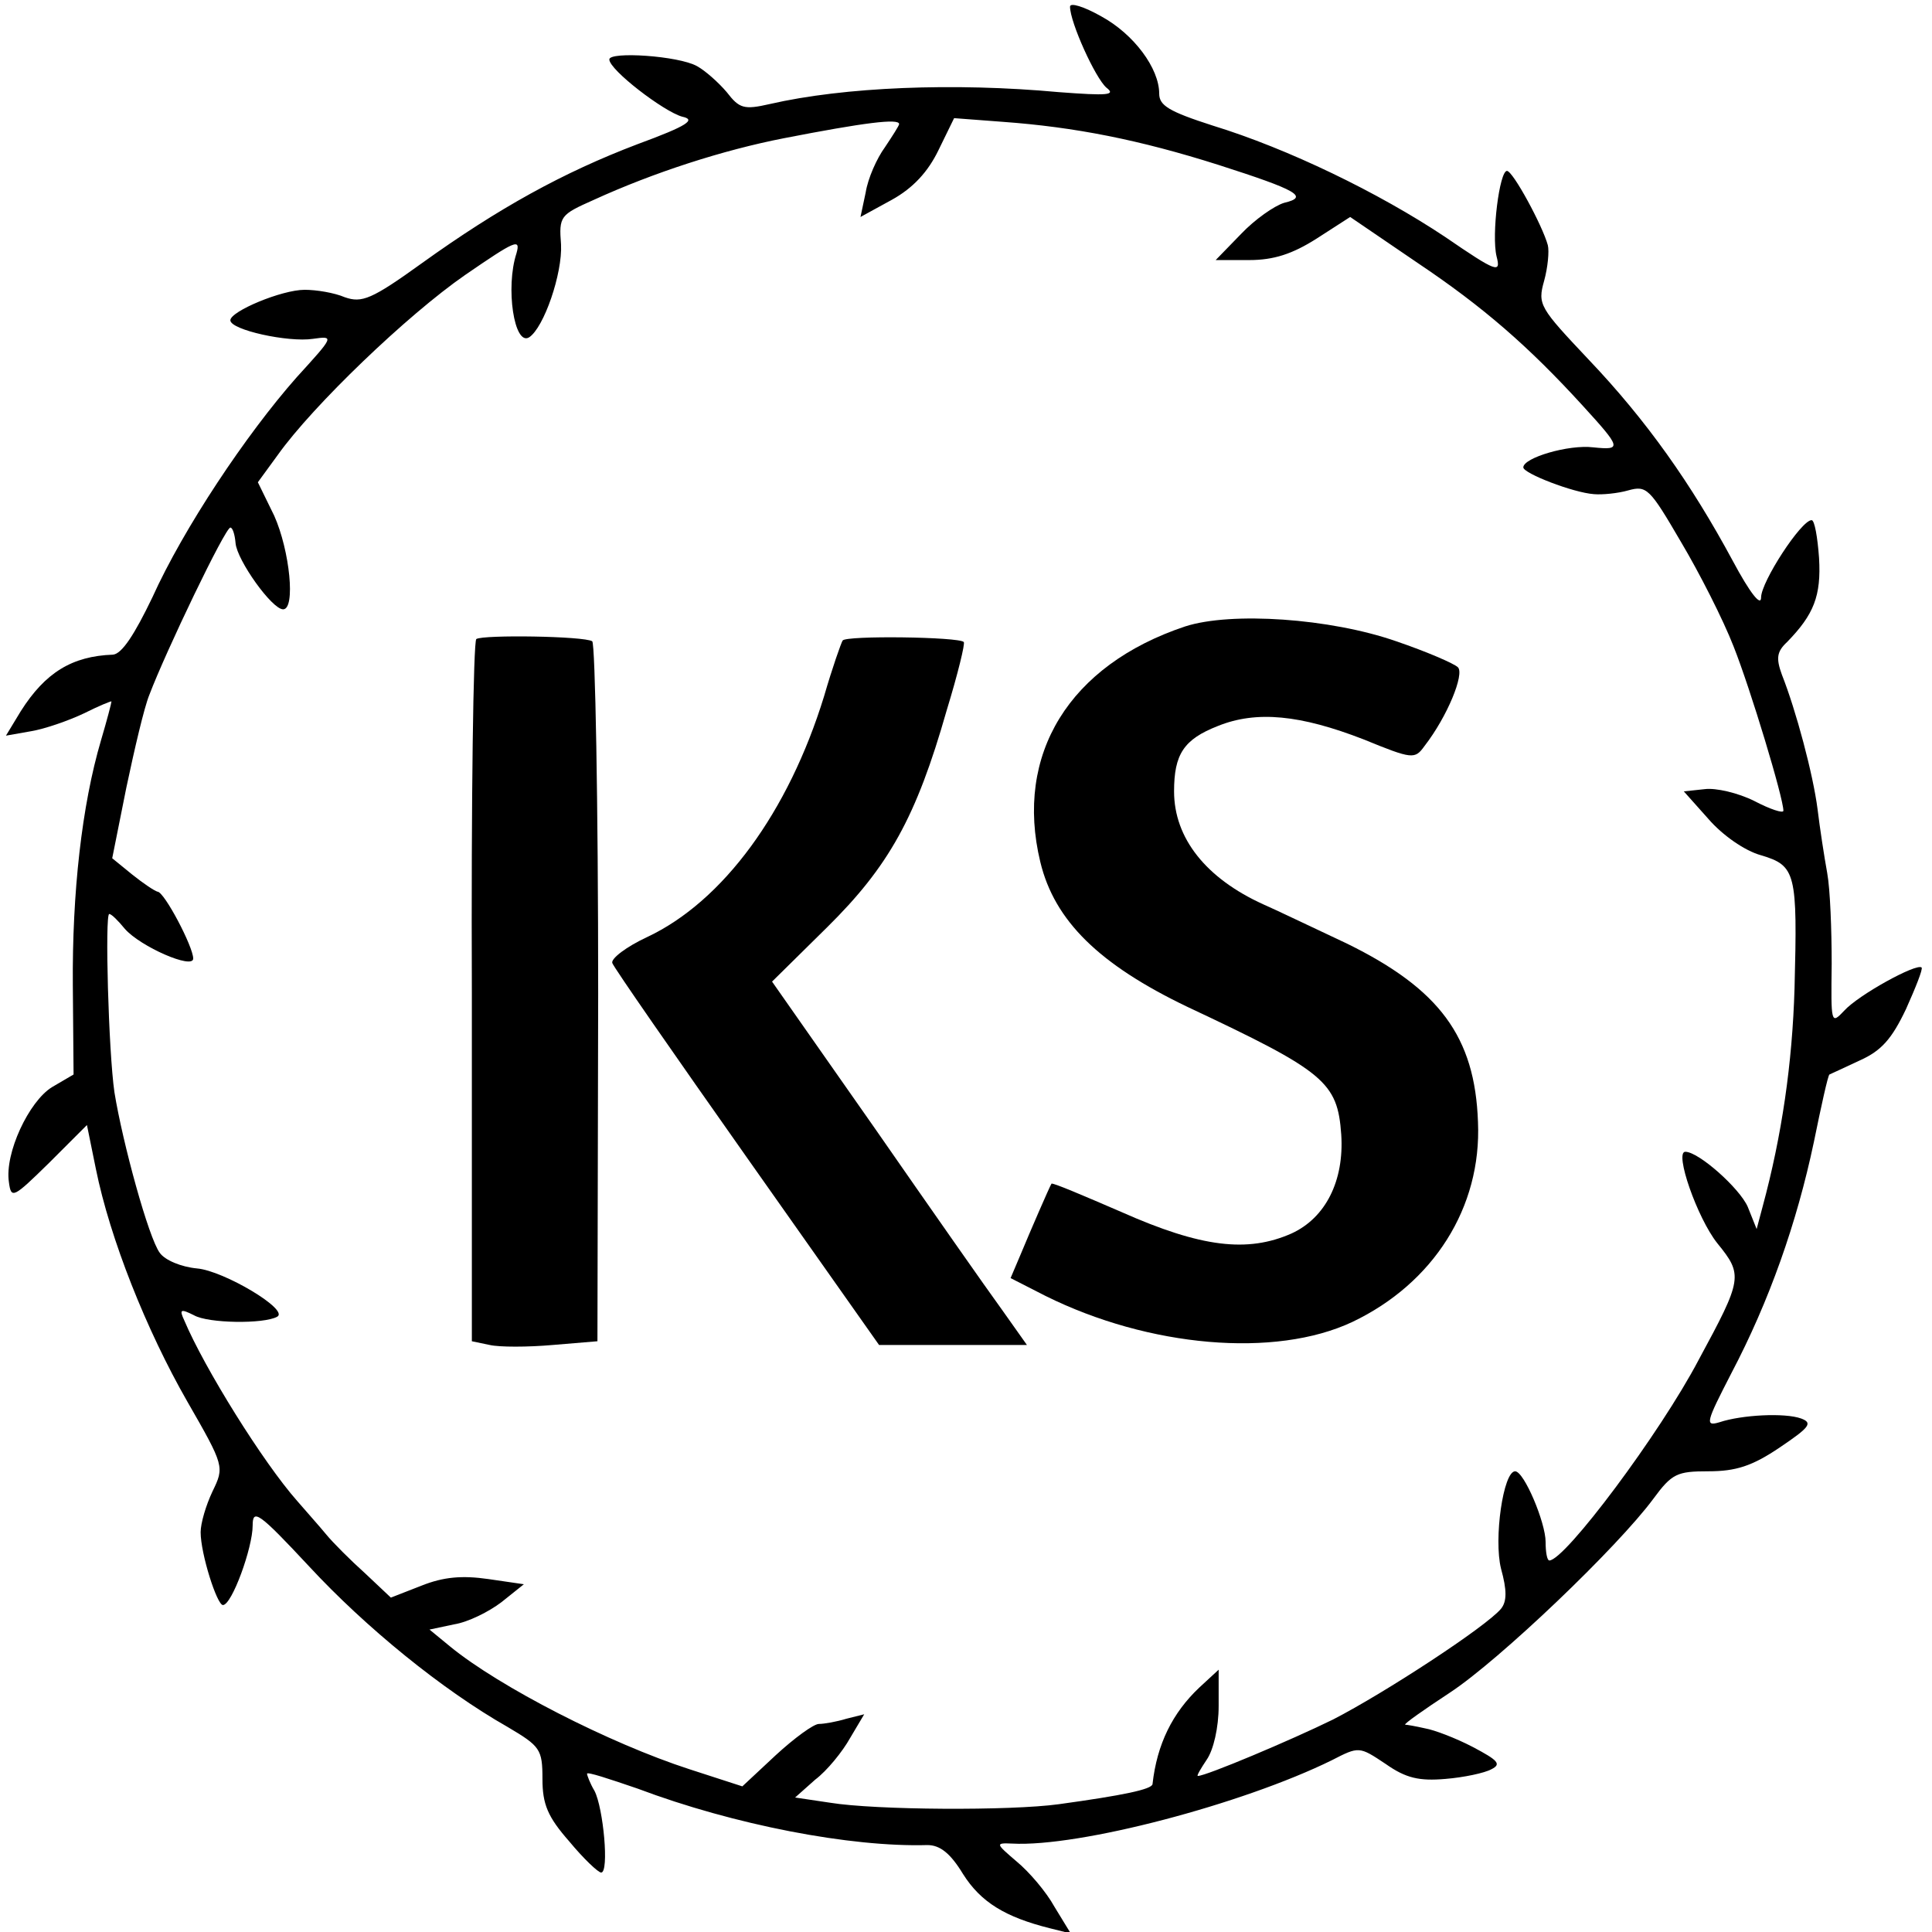
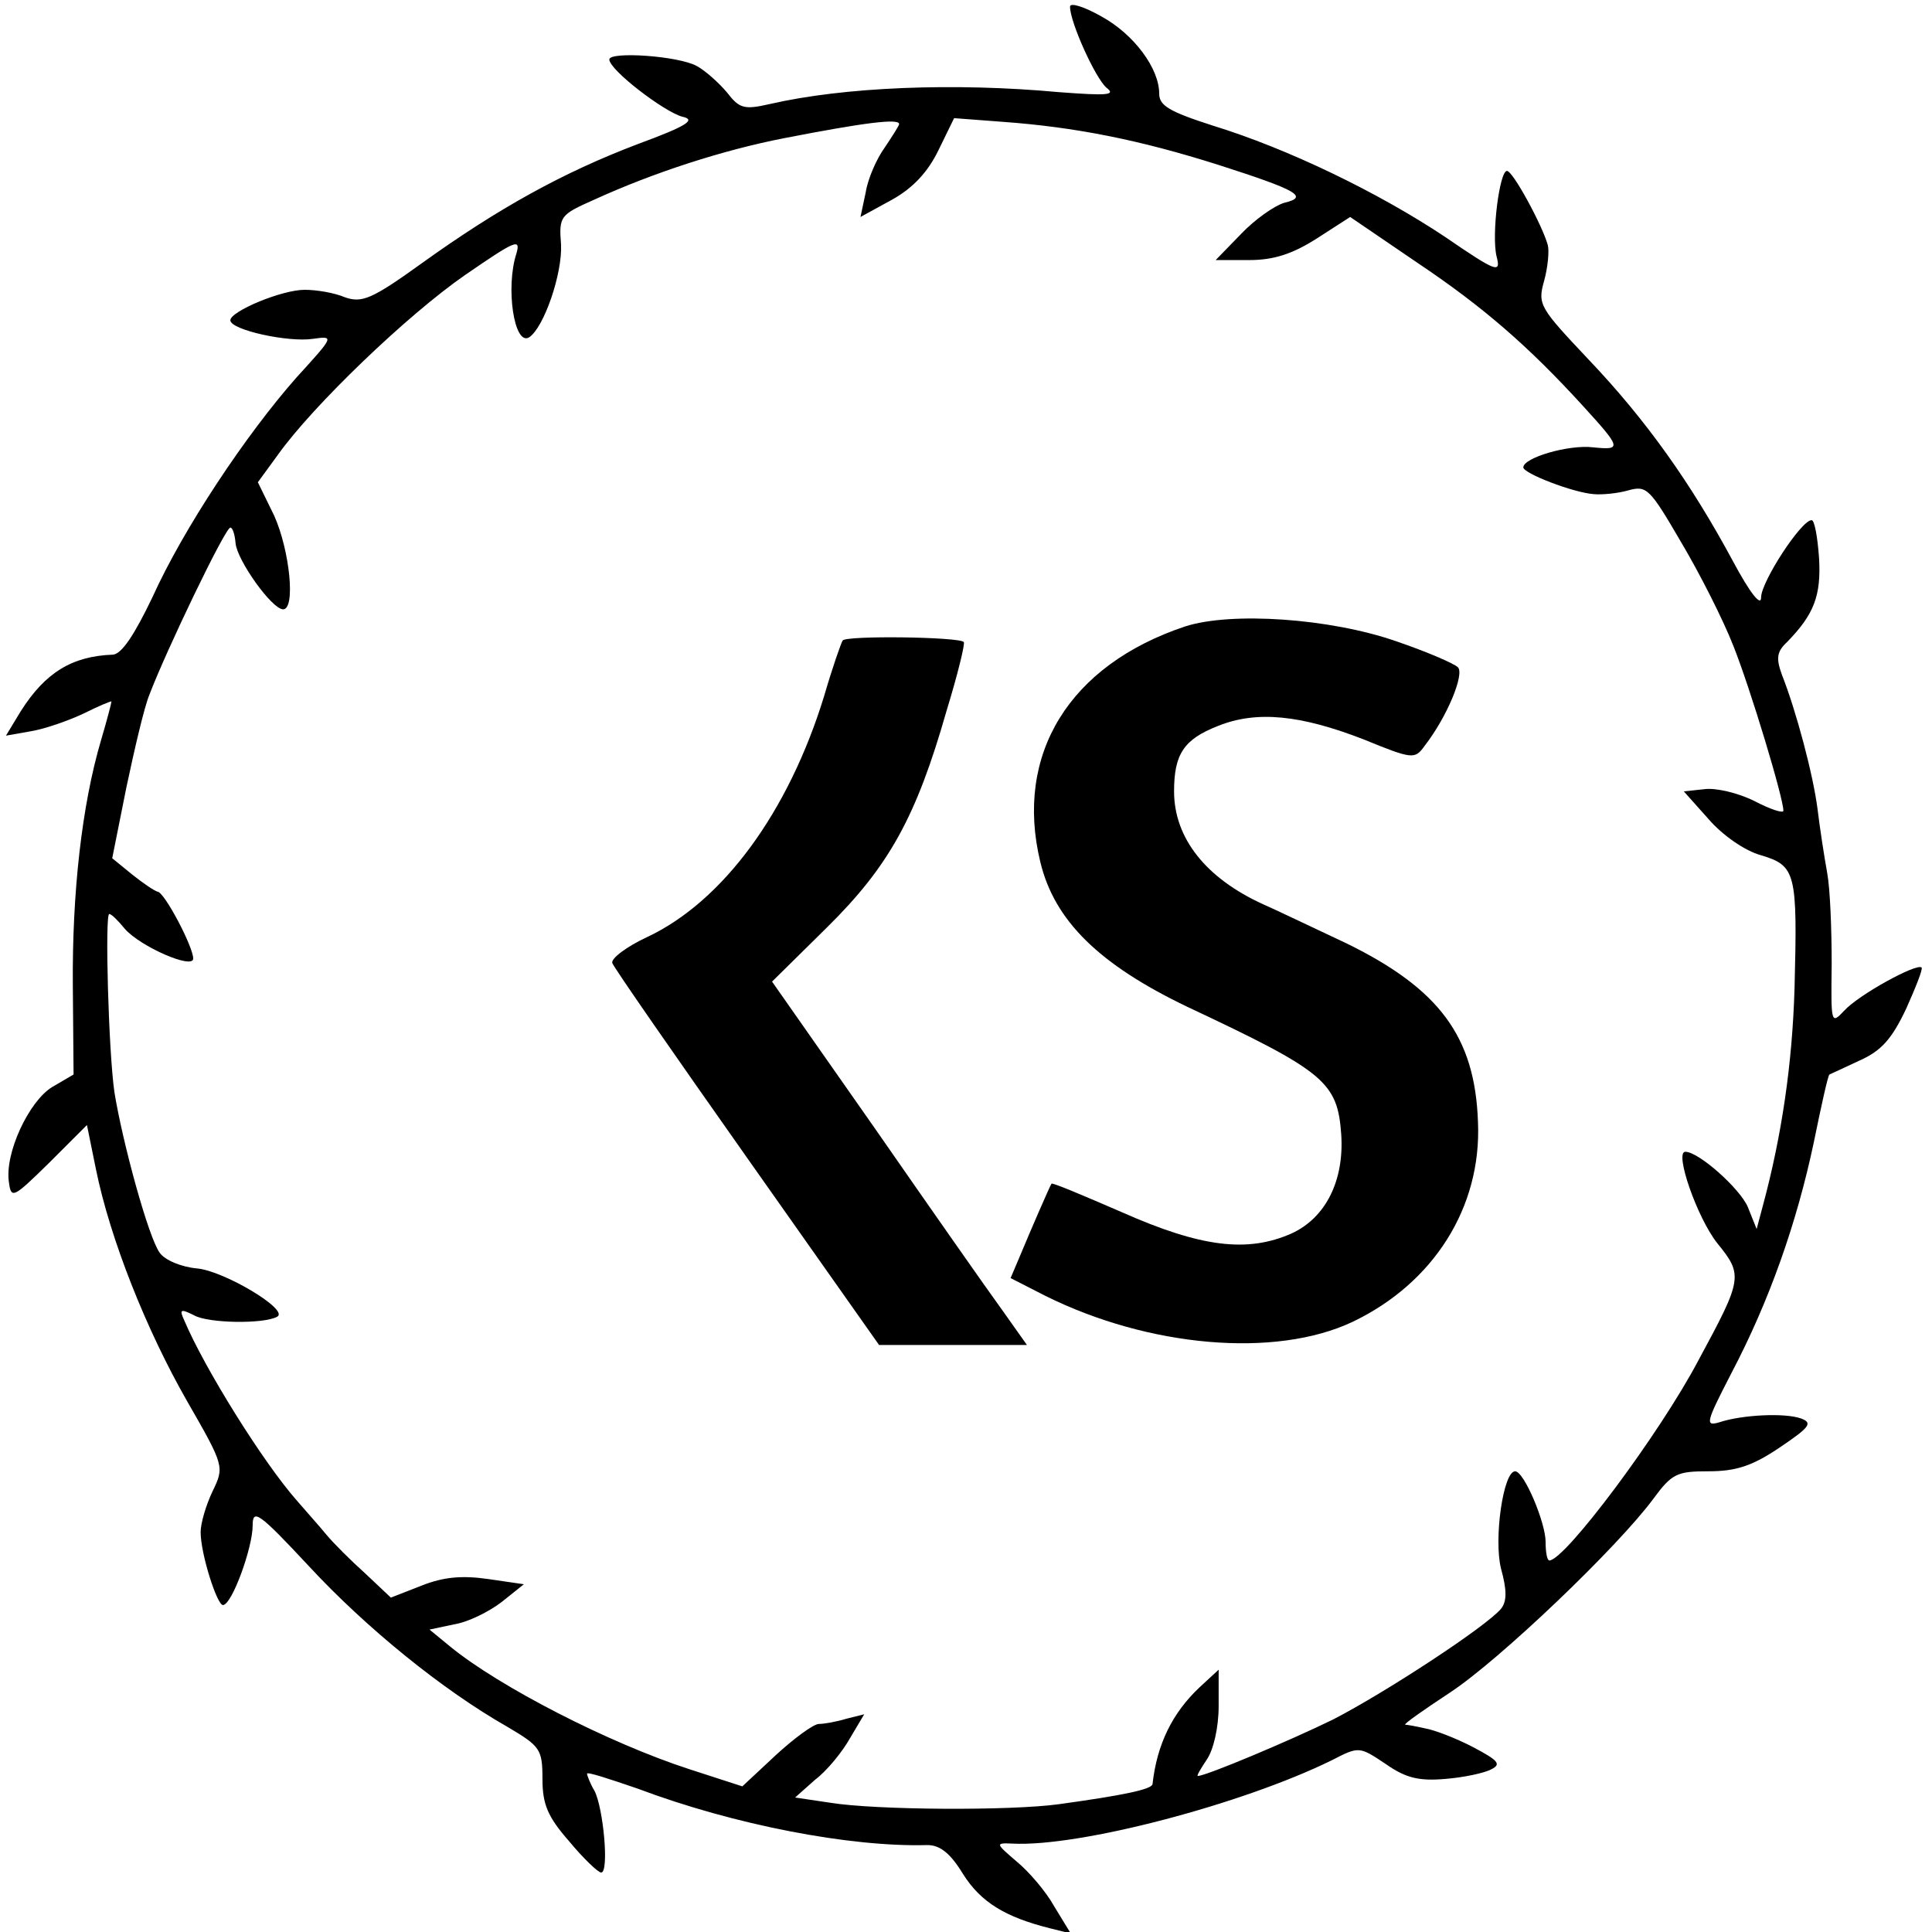
<svg xmlns="http://www.w3.org/2000/svg" version="1.0" width="260pt" height="260pt" viewBox="0 0 260 260" preserveAspectRatio="xMidYMid meet">
  <g transform="translate(0,260) scale(0.1,-0.1)" fill="#000000" stroke="none">
    <path d="M1440 2591 c0 -21 34 -96 49 -109 13 -10 2 -11 -64 -6 -141 13 -289 7 -389 -16 -35 -8 -41 -6 -58 16 -11 13 -29 29 -40 35 -25 14 -118 20 -118 9 0 -14 73 -70 98 -77 19 -4 8 -12 -60 -37 -100 -38 -187 -86 -290 -160 -68 -49 -81 -54 -104 -46 -14 6 -38 10 -54 10 -31 0 -100 -29 -100 -41 0 -13 78 -30 111 -25 29 4 29 4 -22 -52 -68 -77 -152 -203 -194 -296 -24 -50 -41 -76 -53 -77 -55 -2 -91 -24 -124 -76 l-20 -33 34 6 c18 3 50 14 71 24 20 10 37 17 37 16 0 -2 -6 -25 -14 -52 -26 -88 -39 -206 -38 -330 l1 -120 -29 -17 c-31 -19 -64 -89 -58 -128 3 -23 6 -21 54 26 l51 51 12 -59 c19 -94 68 -217 123 -313 50 -87 50 -88 34 -121 -9 -19 -16 -43 -16 -55 0 -29 22 -98 30 -98 12 0 40 77 40 107 0 23 8 18 76 -55 76 -82 179 -166 267 -216 44 -26 47 -30 47 -70 0 -34 7 -51 36 -84 19 -23 39 -42 43 -42 11 0 3 87 -9 110 -6 10 -10 21 -10 23 0 3 30 -7 68 -20 130 -49 287 -79 390 -76 17 0 31 -11 48 -39 24 -38 57 -58 117 -73 l28 -7 -22 36 c-11 20 -34 47 -51 61 -28 24 -29 25 -6 24 90 -5 310 53 430 112 37 19 37 19 73 -5 27 -19 45 -23 80 -20 25 2 53 8 62 13 14 7 9 12 -25 30 -23 12 -52 23 -64 25 -13 3 -25 5 -27 5 -2 1 25 20 60 43 67 44 226 196 274 261 25 34 32 37 74 37 37 0 59 7 96 32 40 27 45 33 29 39 -22 8 -80 5 -110 -5 -20 -6 -18 0 16 66 51 97 88 202 111 311 10 49 19 90 21 91 2 1 20 9 41 19 29 13 43 29 62 69 13 29 23 54 21 56 -7 6 -85 -37 -104 -58 -18 -19 -18 -18 -17 63 0 45 -2 100 -6 122 -4 22 -10 61 -13 86 -6 47 -29 133 -48 181 -8 22 -7 31 7 44 36 37 46 62 43 113 -2 28 -6 51 -10 51 -14 0 -68 -83 -68 -104 0 -13 -15 6 -38 49 -56 104 -116 189 -194 271 -66 70 -69 74 -60 106 5 18 7 40 5 48 -7 26 -47 100 -55 100 -10 0 -21 -86 -14 -115 6 -23 1 -22 -69 26 -90 60 -212 119 -313 150 -59 19 -72 27 -72 43 0 34 -34 80 -78 104 -23 13 -42 19 -42 13z m-230 -158 c0 -2 -9 -16 -19 -31 -11 -15 -23 -42 -26 -61 l-7 -33 42 23 c29 16 49 38 63 67 l21 43 66 -5 c96 -7 183 -24 290 -58 106 -34 122 -43 88 -51 -13 -4 -39 -22 -58 -42 l-34 -35 45 0 c33 0 58 8 91 29 l45 29 91 -62 c88 -59 149 -112 222 -192 52 -57 53 -60 14 -56 -33 4 -94 -14 -94 -27 0 -8 67 -34 95 -36 11 -1 32 1 46 5 25 7 29 3 71 -69 25 -42 57 -105 71 -141 23 -58 67 -204 67 -221 0 -4 -18 2 -39 13 -22 11 -52 18 -67 16 l-28 -3 33 -37 c19 -22 49 -43 71 -49 47 -14 49 -24 45 -179 -3 -101 -17 -198 -43 -294 l-8 -30 -12 30 c-11 25 -66 74 -84 74 -15 0 16 -89 43 -123 35 -43 34 -48 -25 -157 -52 -99 -180 -270 -201 -270 -3 0 -5 11 -5 25 0 26 -29 95 -41 95 -16 0 -29 -91 -19 -131 8 -29 8 -44 0 -54 -20 -24 -156 -113 -226 -149 -57 -28 -171 -76 -182 -76 -2 0 4 10 12 22 9 13 16 43 16 72 l0 49 -26 -24 c-36 -34 -57 -76 -63 -130 -1 -7 -39 -15 -126 -27 -65 -9 -247 -8 -308 2 l-47 7 27 24 c16 12 37 38 47 56 l19 32 -24 -6 c-13 -4 -30 -7 -37 -7 -7 0 -33 -19 -58 -42 l-45 -42 -71 23 c-108 35 -256 111 -322 165 l-28 23 33 7 c19 3 47 17 64 30 l30 24 -48 7 c-35 5 -60 3 -90 -9 l-41 -16 -35 33 c-19 17 -43 41 -52 52 -9 11 -27 31 -39 45 -46 52 -125 179 -152 243 -7 15 -5 16 13 7 19 -11 94 -12 112 -2 17 9 -72 62 -108 65 -21 2 -43 11 -50 21 -15 20 -50 148 -61 216 -8 55 -13 240 -7 240 3 0 12 -9 21 -20 21 -24 92 -55 92 -40 0 16 -39 90 -48 90 -4 1 -19 11 -34 23 l-27 22 19 95 c11 52 24 108 31 125 22 58 102 225 109 225 3 0 6 -9 7 -21 2 -23 49 -89 64 -89 17 0 9 79 -12 126 l-22 45 27 37 c47 66 174 188 252 242 67 46 75 50 69 29 -15 -46 -3 -125 17 -113 20 13 45 86 43 125 -3 38 -1 40 44 60 81 37 174 67 256 83 108 21 155 27 155 19z" />
    <path d="M1595 1757 c-156 -52 -230 -172 -195 -317 19 -79 79 -138 198 -195 185 -87 202 -101 207 -172 4 -62 -21 -112 -67 -133 -59 -26 -121 -19 -229 29 -51 22 -93 40 -94 38 -3 -5 -29 -65 -41 -94 l-14 -33 47 -24 c139 -69 309 -84 413 -35 109 52 174 154 169 269 -4 115 -52 179 -176 240 -49 23 -99 47 -113 53 -77 35 -120 89 -120 152 0 50 13 70 59 88 52 21 111 15 196 -18 66 -27 69 -27 82 -9 31 40 54 97 45 106 -5 5 -42 21 -83 35 -89 31 -222 40 -284 20z" />
-     <path d="M641 1740 c-4 -3 -7 -216 -6 -475 l0 -470 24 -5 c13 -3 51 -3 85 0 l60 5 1 468 c0 258 -4 471 -8 474 -11 7 -147 9 -156 3z" />
    <path d="M1134 1738 c-2 -3 -14 -37 -25 -75 -48 -156 -136 -276 -238 -324 -28 -13 -49 -29 -47 -35 2 -6 84 -124 182 -263 l177 -251 100 0 99 0 -34 48 c-19 26 -96 136 -171 244 l-138 197 74 73 c83 82 120 148 161 292 15 49 25 90 23 92 -6 7 -159 9 -163 2z" />
  </g>
</svg>